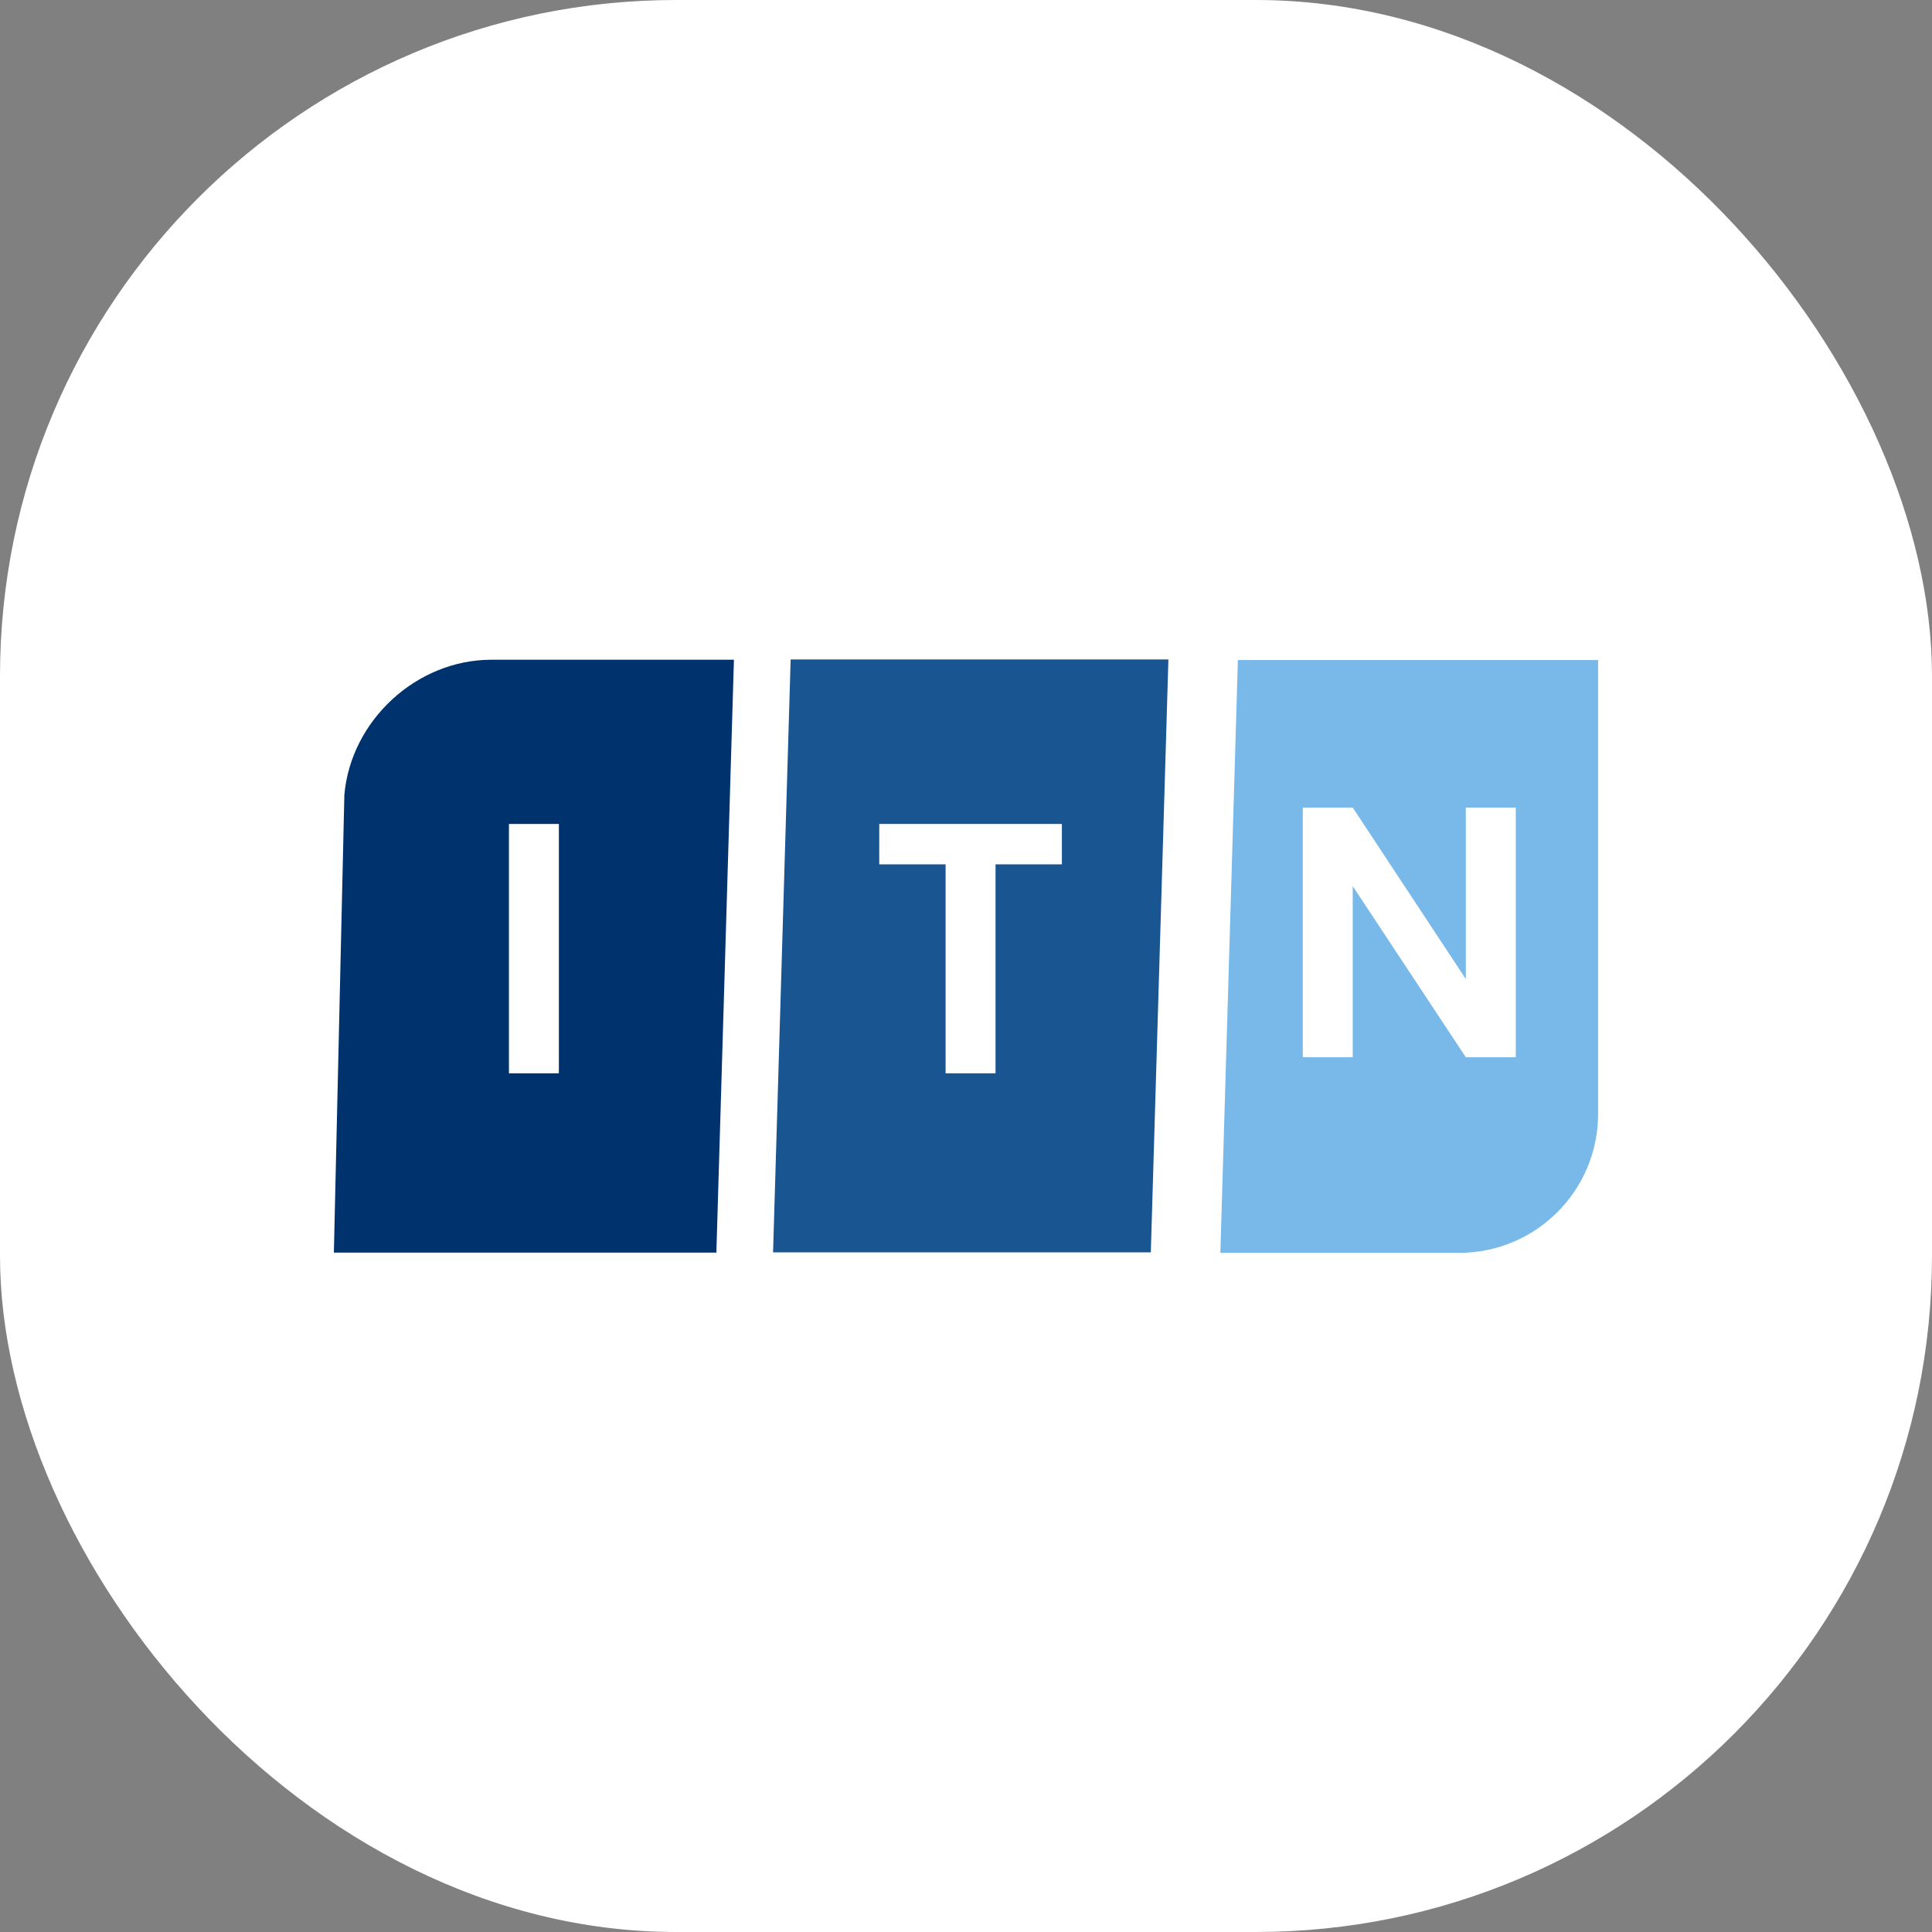
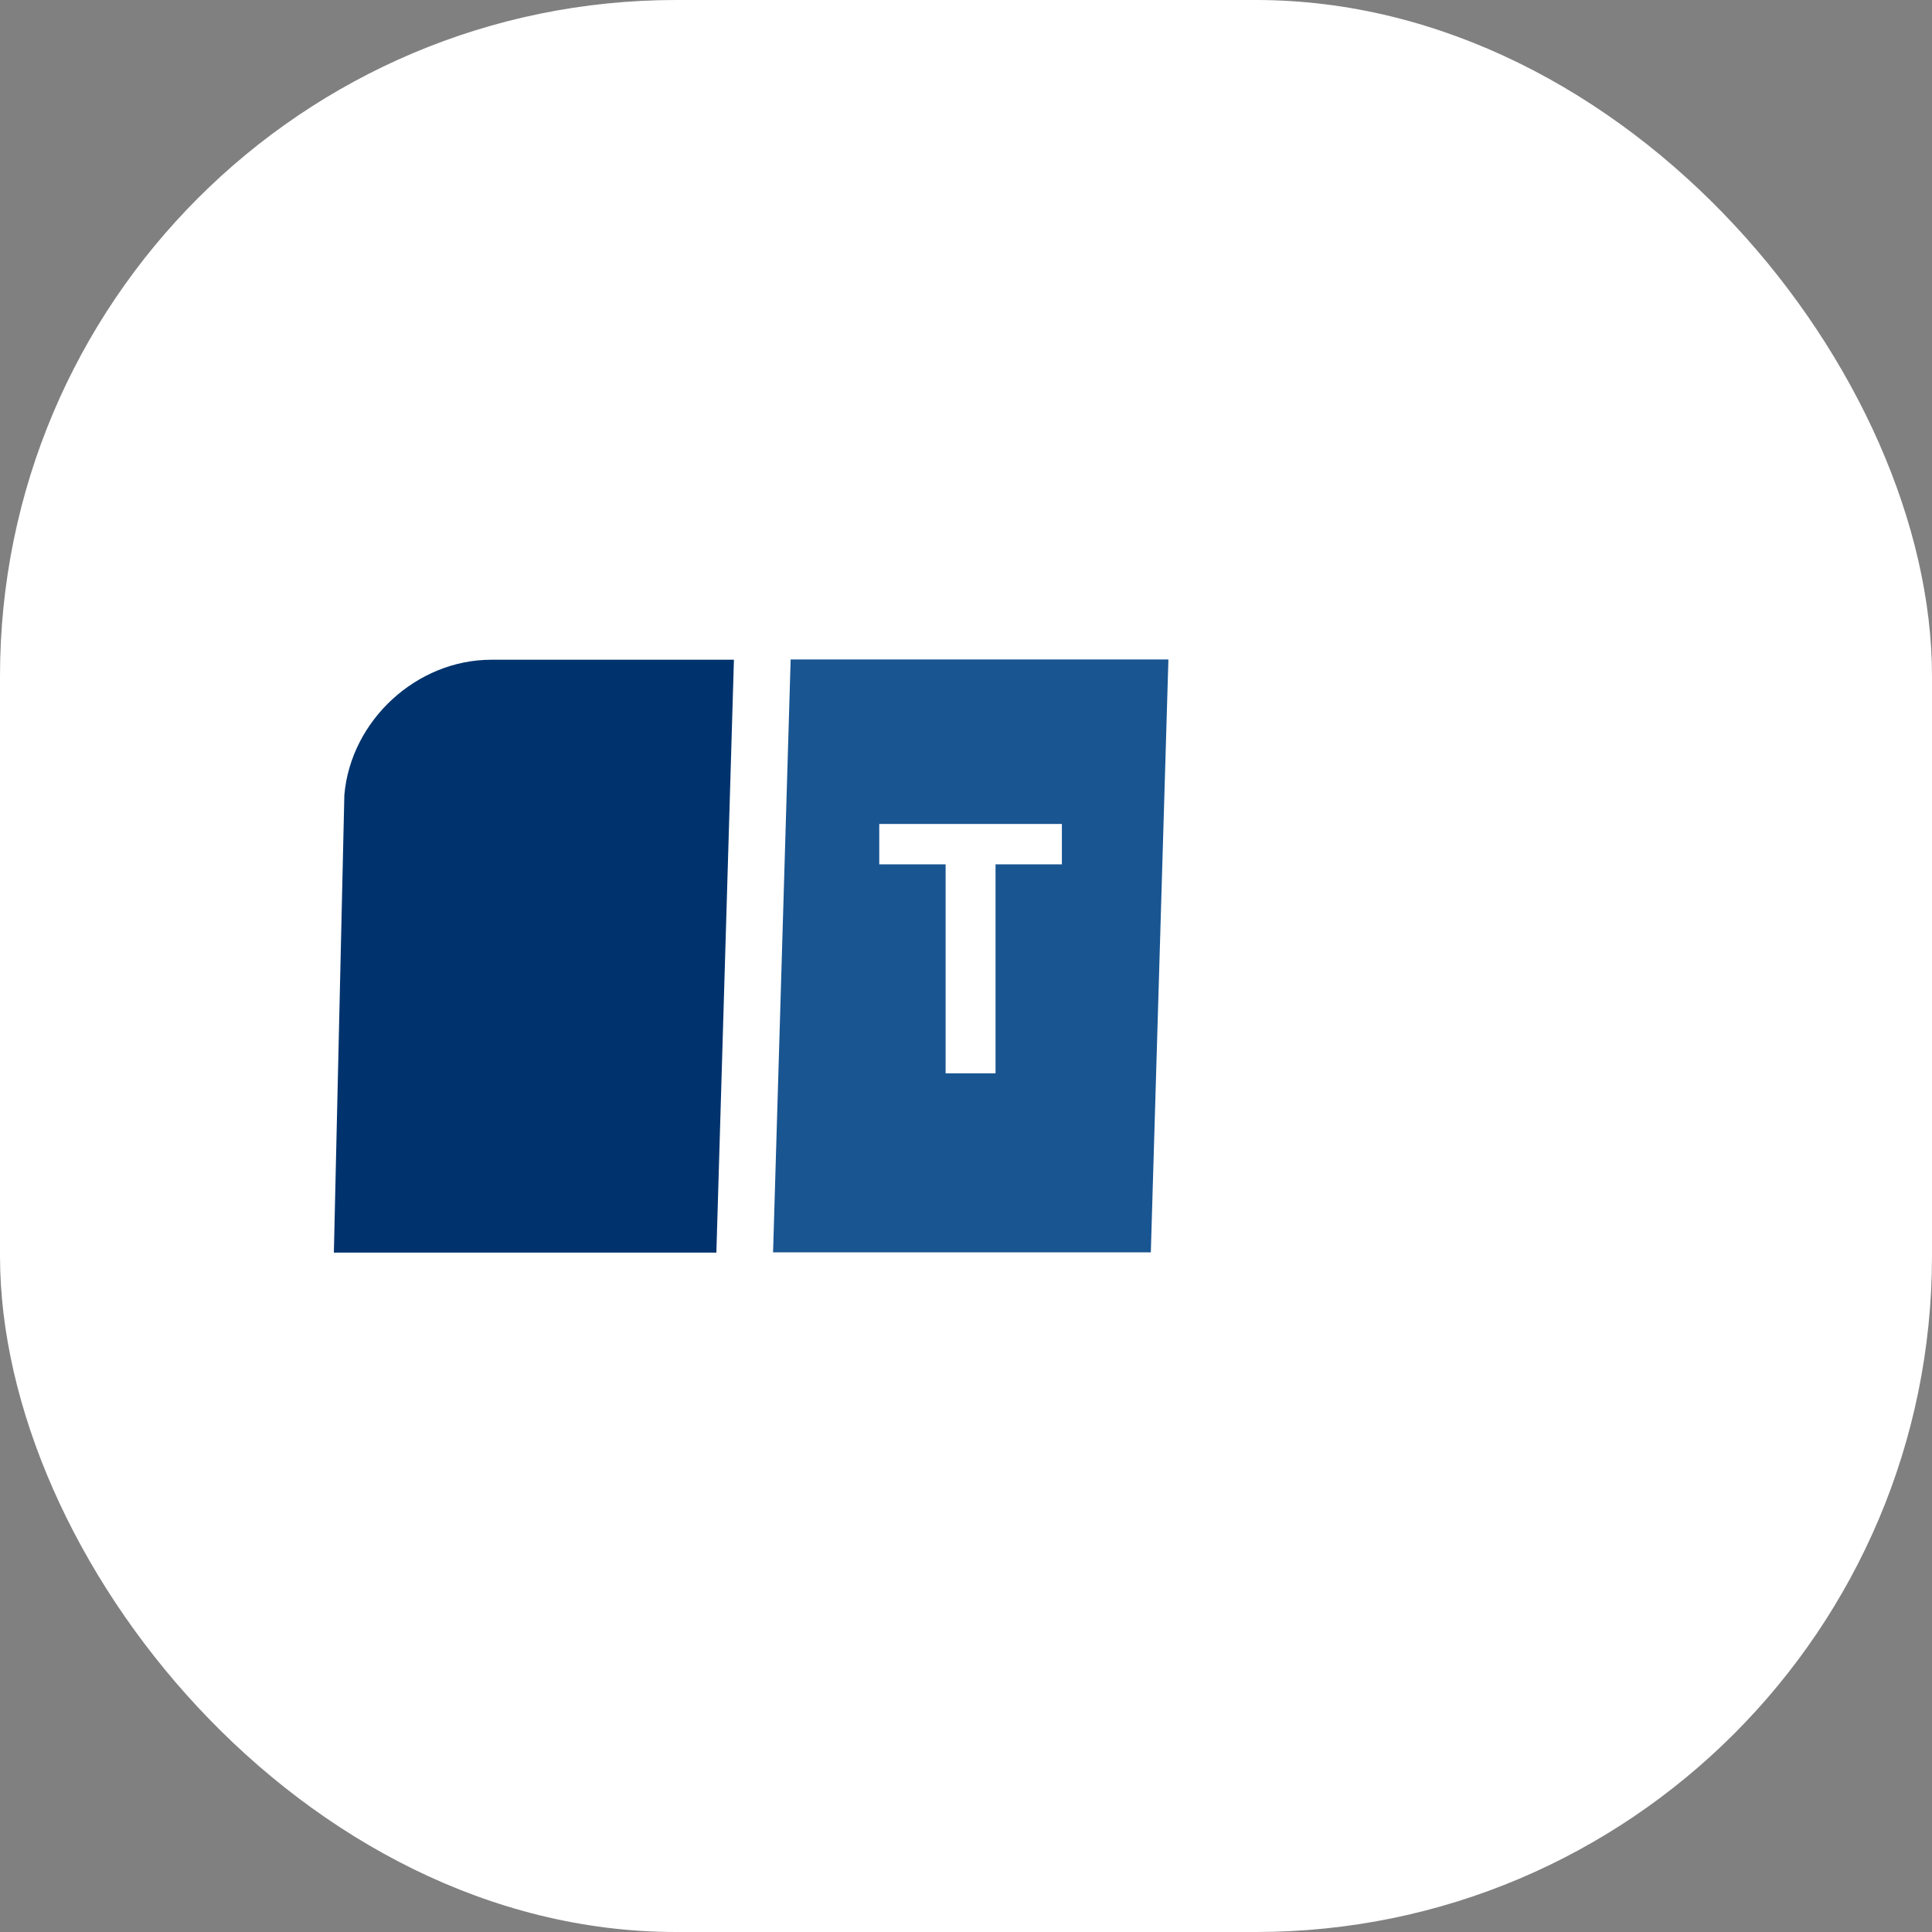
<svg xmlns="http://www.w3.org/2000/svg" version="1.1" width="1000" height="1000">
  <rect width="100%" height="100%" fill="#808080" stroke="none" />
  <g clip-path="url(#SvgjsClipPath1035)">
    <rect width="1000" height="1000" fill="#ffffff" />
    <g transform="matrix(1.4,0,0,1.4,150,326.89)">
      <svg version="1.1" width="500" height="247.3">
        <svg id="Layer_1" data-name="Layer 1" width="500" height="247.3" viewBox="0 0 500 247.3">
          <defs>
            <style>
      .cls-1 {
        fill: #fff;
      }

      .cls-2 {
        fill: #00336d;
      }

      .cls-3 {
        fill: #195591;
      }

      .cls-4 {
        fill: #78b9ea;
      }
    </style>
            <clipPath id="SvgjsClipPath1035">
              <rect width="1000" height="1000" x="0" y="0" rx="350" ry="350" />
            </clipPath>
          </defs>
          <g>
            <path class="cls-2" d="M157.71,229.61H16.29l3.88-169.22c2.41-27.6,26.75-49.97,54.34-49.97h89.69l-6.49,219.19Z" />
            <polygon class="cls-3" points="318.33 229.51 178.67 229.51 185.17 10.32 324.83 10.32 318.33 229.51" />
-             <path class="cls-4" d="M432.29,229.71h-88.25l6.48-219.19h133.18v167.78c0,28.4-23.02,51.41-51.41,51.41Z" />
          </g>
          <g>
-             <path class="cls-1" d="M99.48,71.14v92.18h-18.46v-92.18h18.46Z" />
            <path class="cls-1" d="M285.45,71.14v14.92h-24.53v77.26h-18.46v-77.26h-24.53v-14.92h67.53Z" />
            <path class="cls-1" d="M453.25,157.39h-18.46l-41.81-63.26v63.26h-18.46v-92.31h18.46l41.81,63.39v-63.39h18.46v92.31Z" />
          </g>
        </svg>
      </svg>
    </g>
  </g>
</svg>